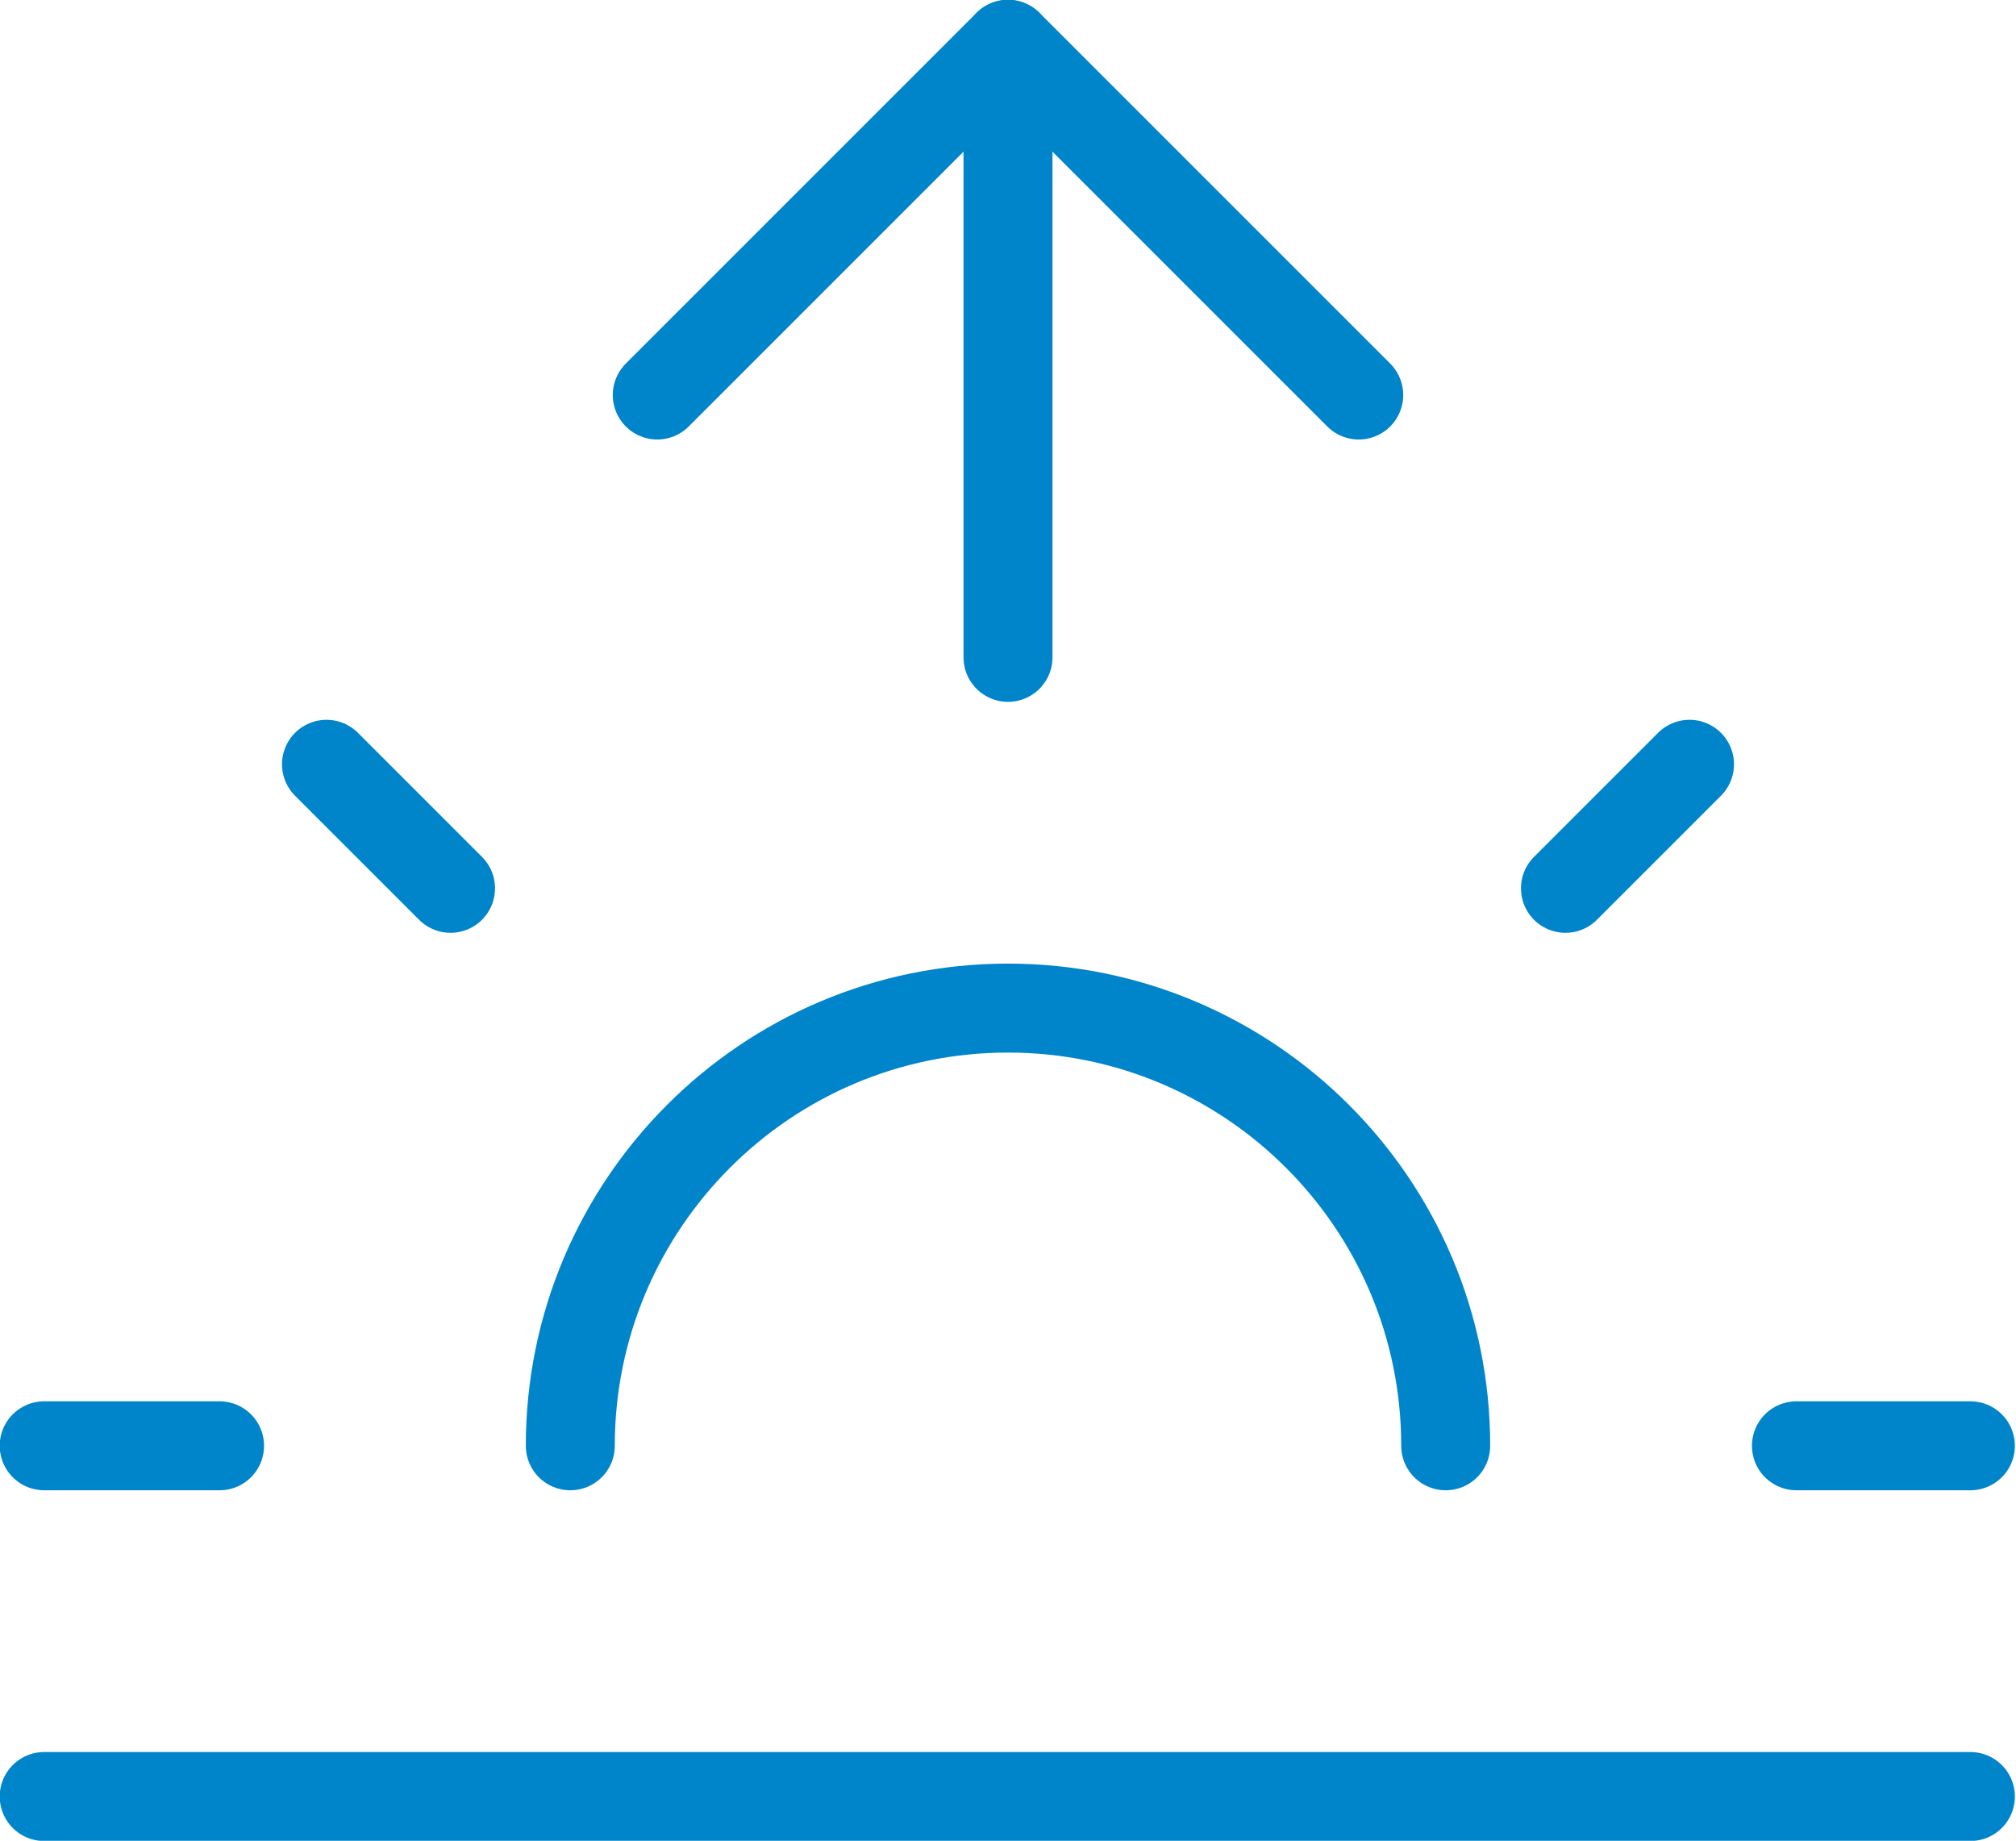
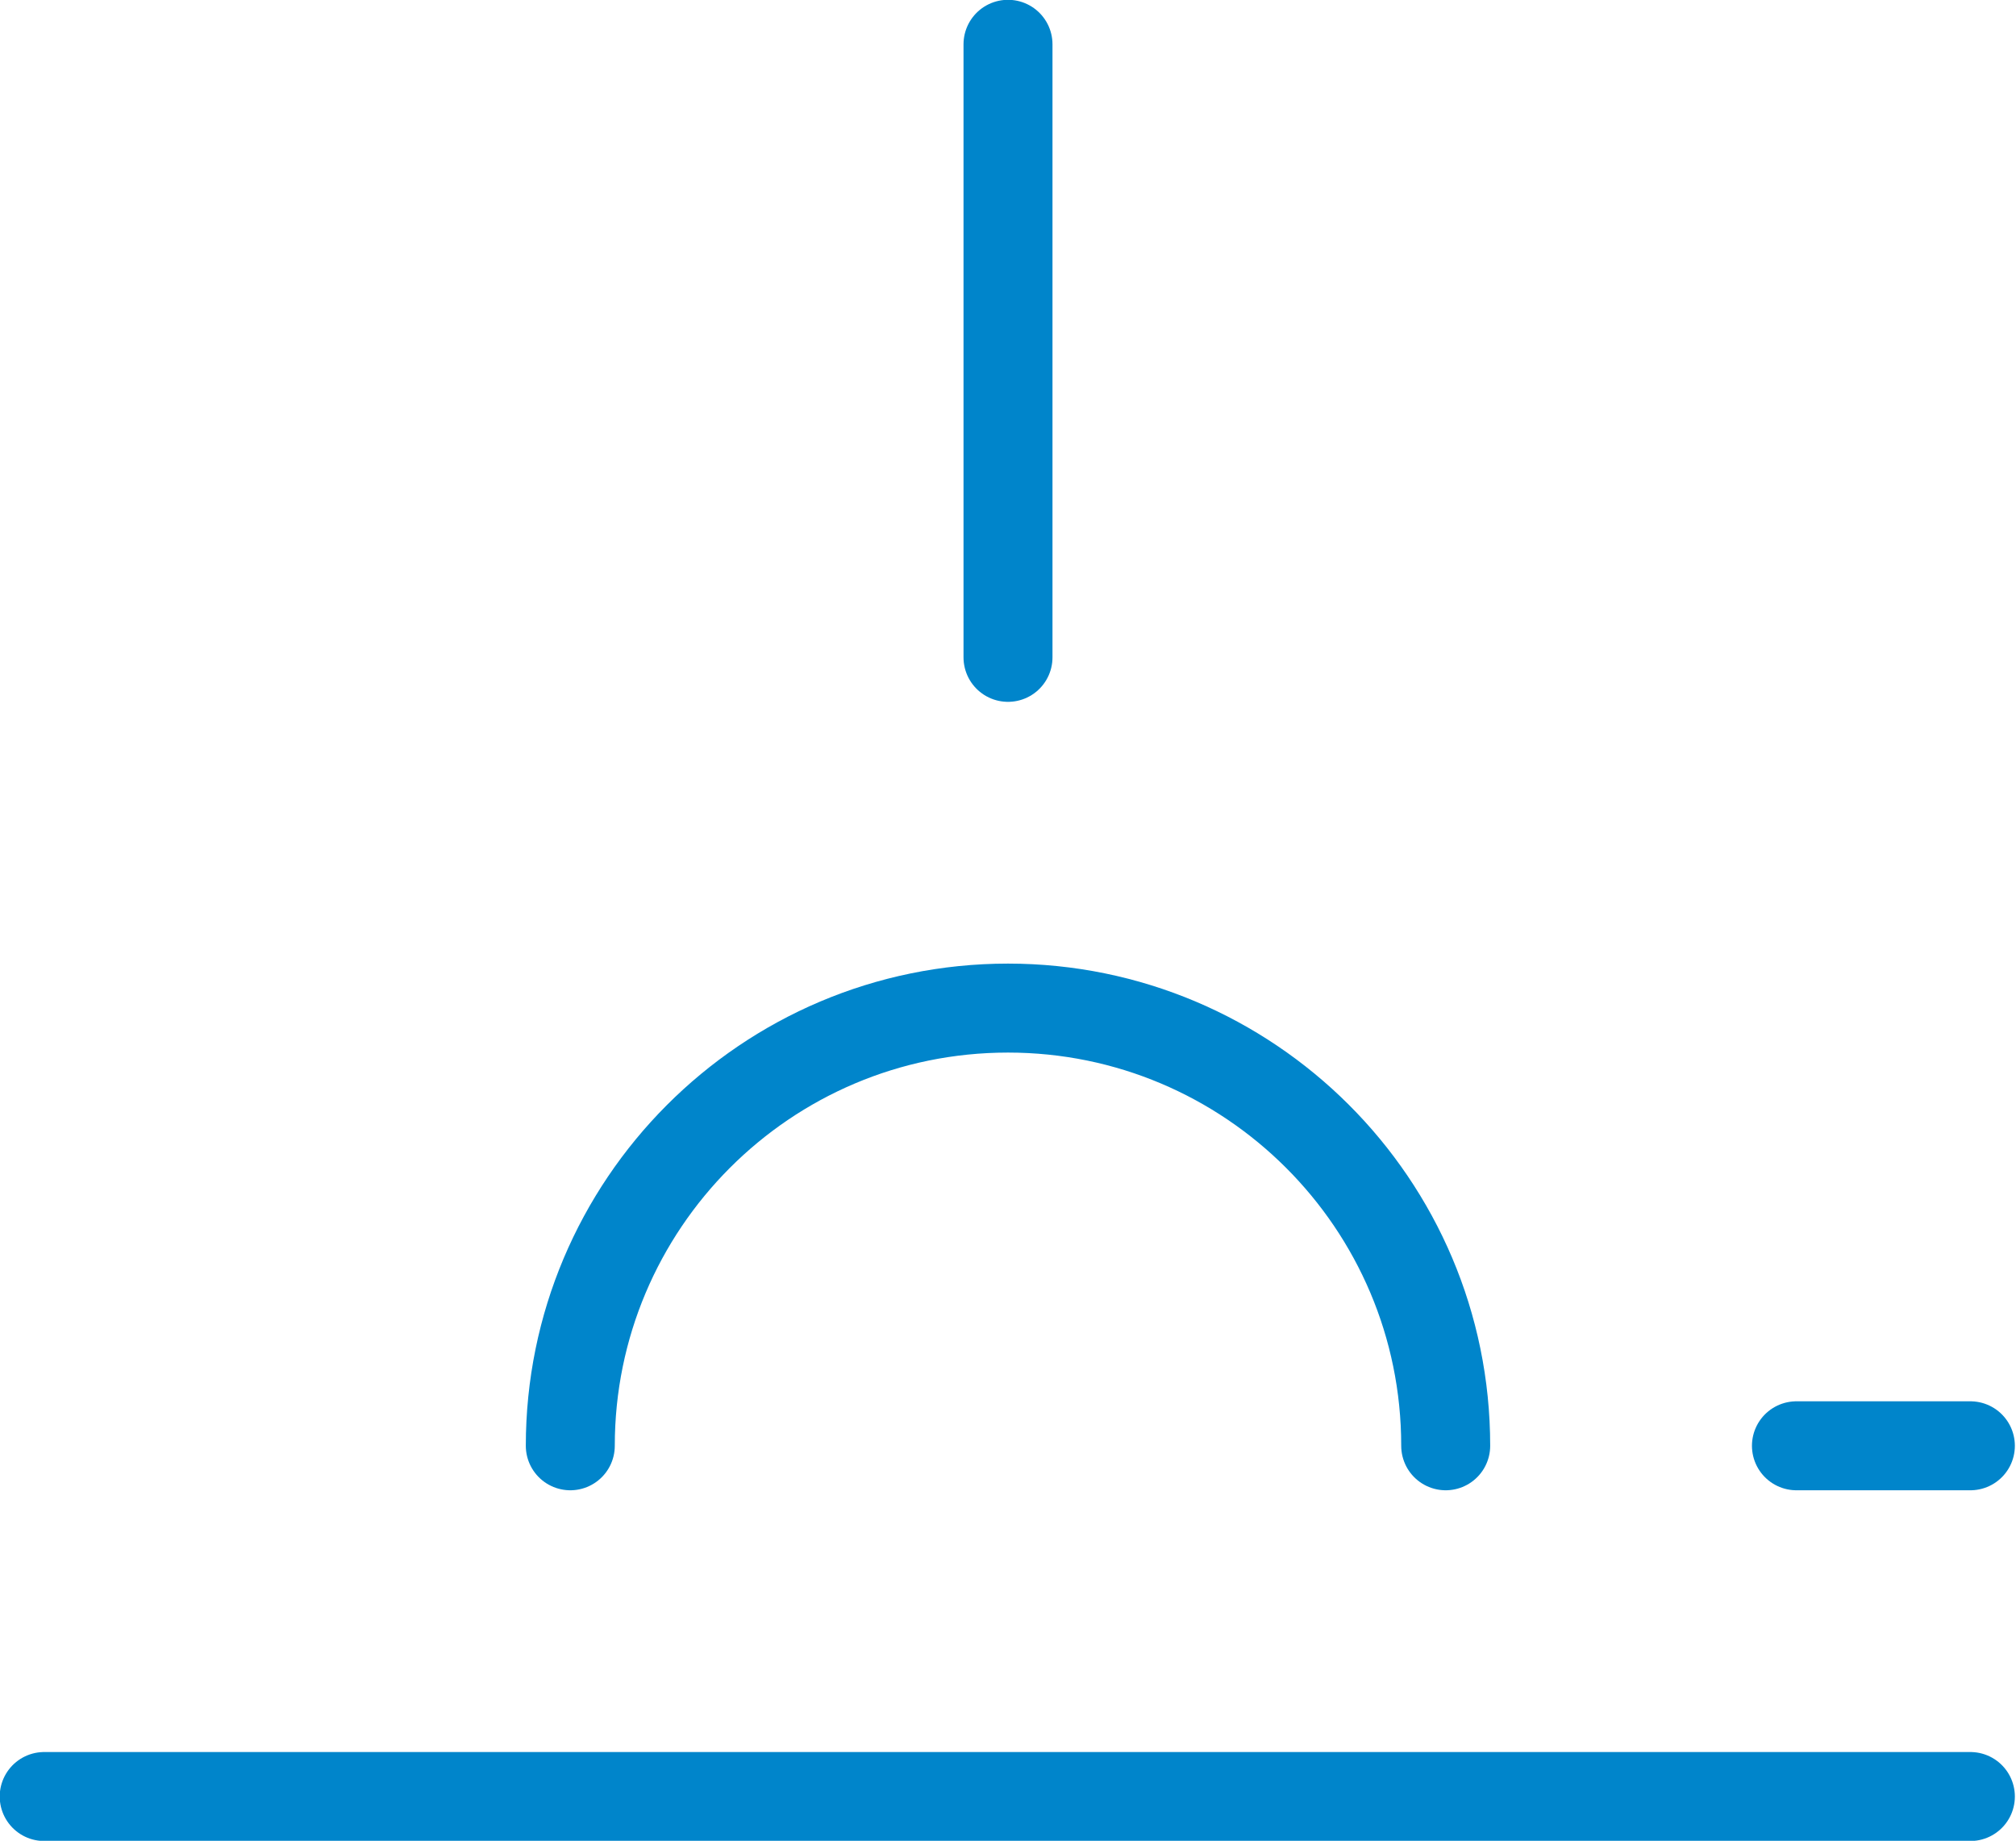
<svg xmlns="http://www.w3.org/2000/svg" xml:space="preserve" width="57.54mm" height="52.54mm" style="shape-rendering:geometricPrecision; text-rendering:geometricPrecision; image-rendering:optimizeQuality; fill-rule:evenodd; clip-rule:evenodd" viewBox="0 0 1414 1291">
  <defs>
    <style type="text/css">  .str0 {stroke:#0085CB;stroke-width:62.402;stroke-linecap:round;stroke-linejoin:round} .fil0 {fill:none}  </style>
  </defs>
  <g id="Ebene_x0020_1">
    <g id="sunrise.svg">
      <path class="fil0 str0" d="M1014 1014c0,-170 -138,-307 -307,-307 -170,0 -307,138 -307,307" />
      <line class="fil0 str0" x1="707" y1="31" x2="707" y2="461" />
-       <line class="fil0 str0" x1="229" y1="536" x2="316" y2="623" />
-       <line class="fil0 str0" x1="31" y1="1014" x2="154" y2="1014" />
      <line class="fil0 str0" x1="1260" y1="1014" x2="1382" y2="1014" />
-       <line class="fil0 str0" x1="1098" y1="623" x2="1185" y2="536" />
      <line class="fil0 str0" x1="1382" y1="1260" x2="31" y2="1260" />
-       <polyline class="fil0 str0" points="461,277 707,31 953,277 " />
    </g>
  </g>
</svg>